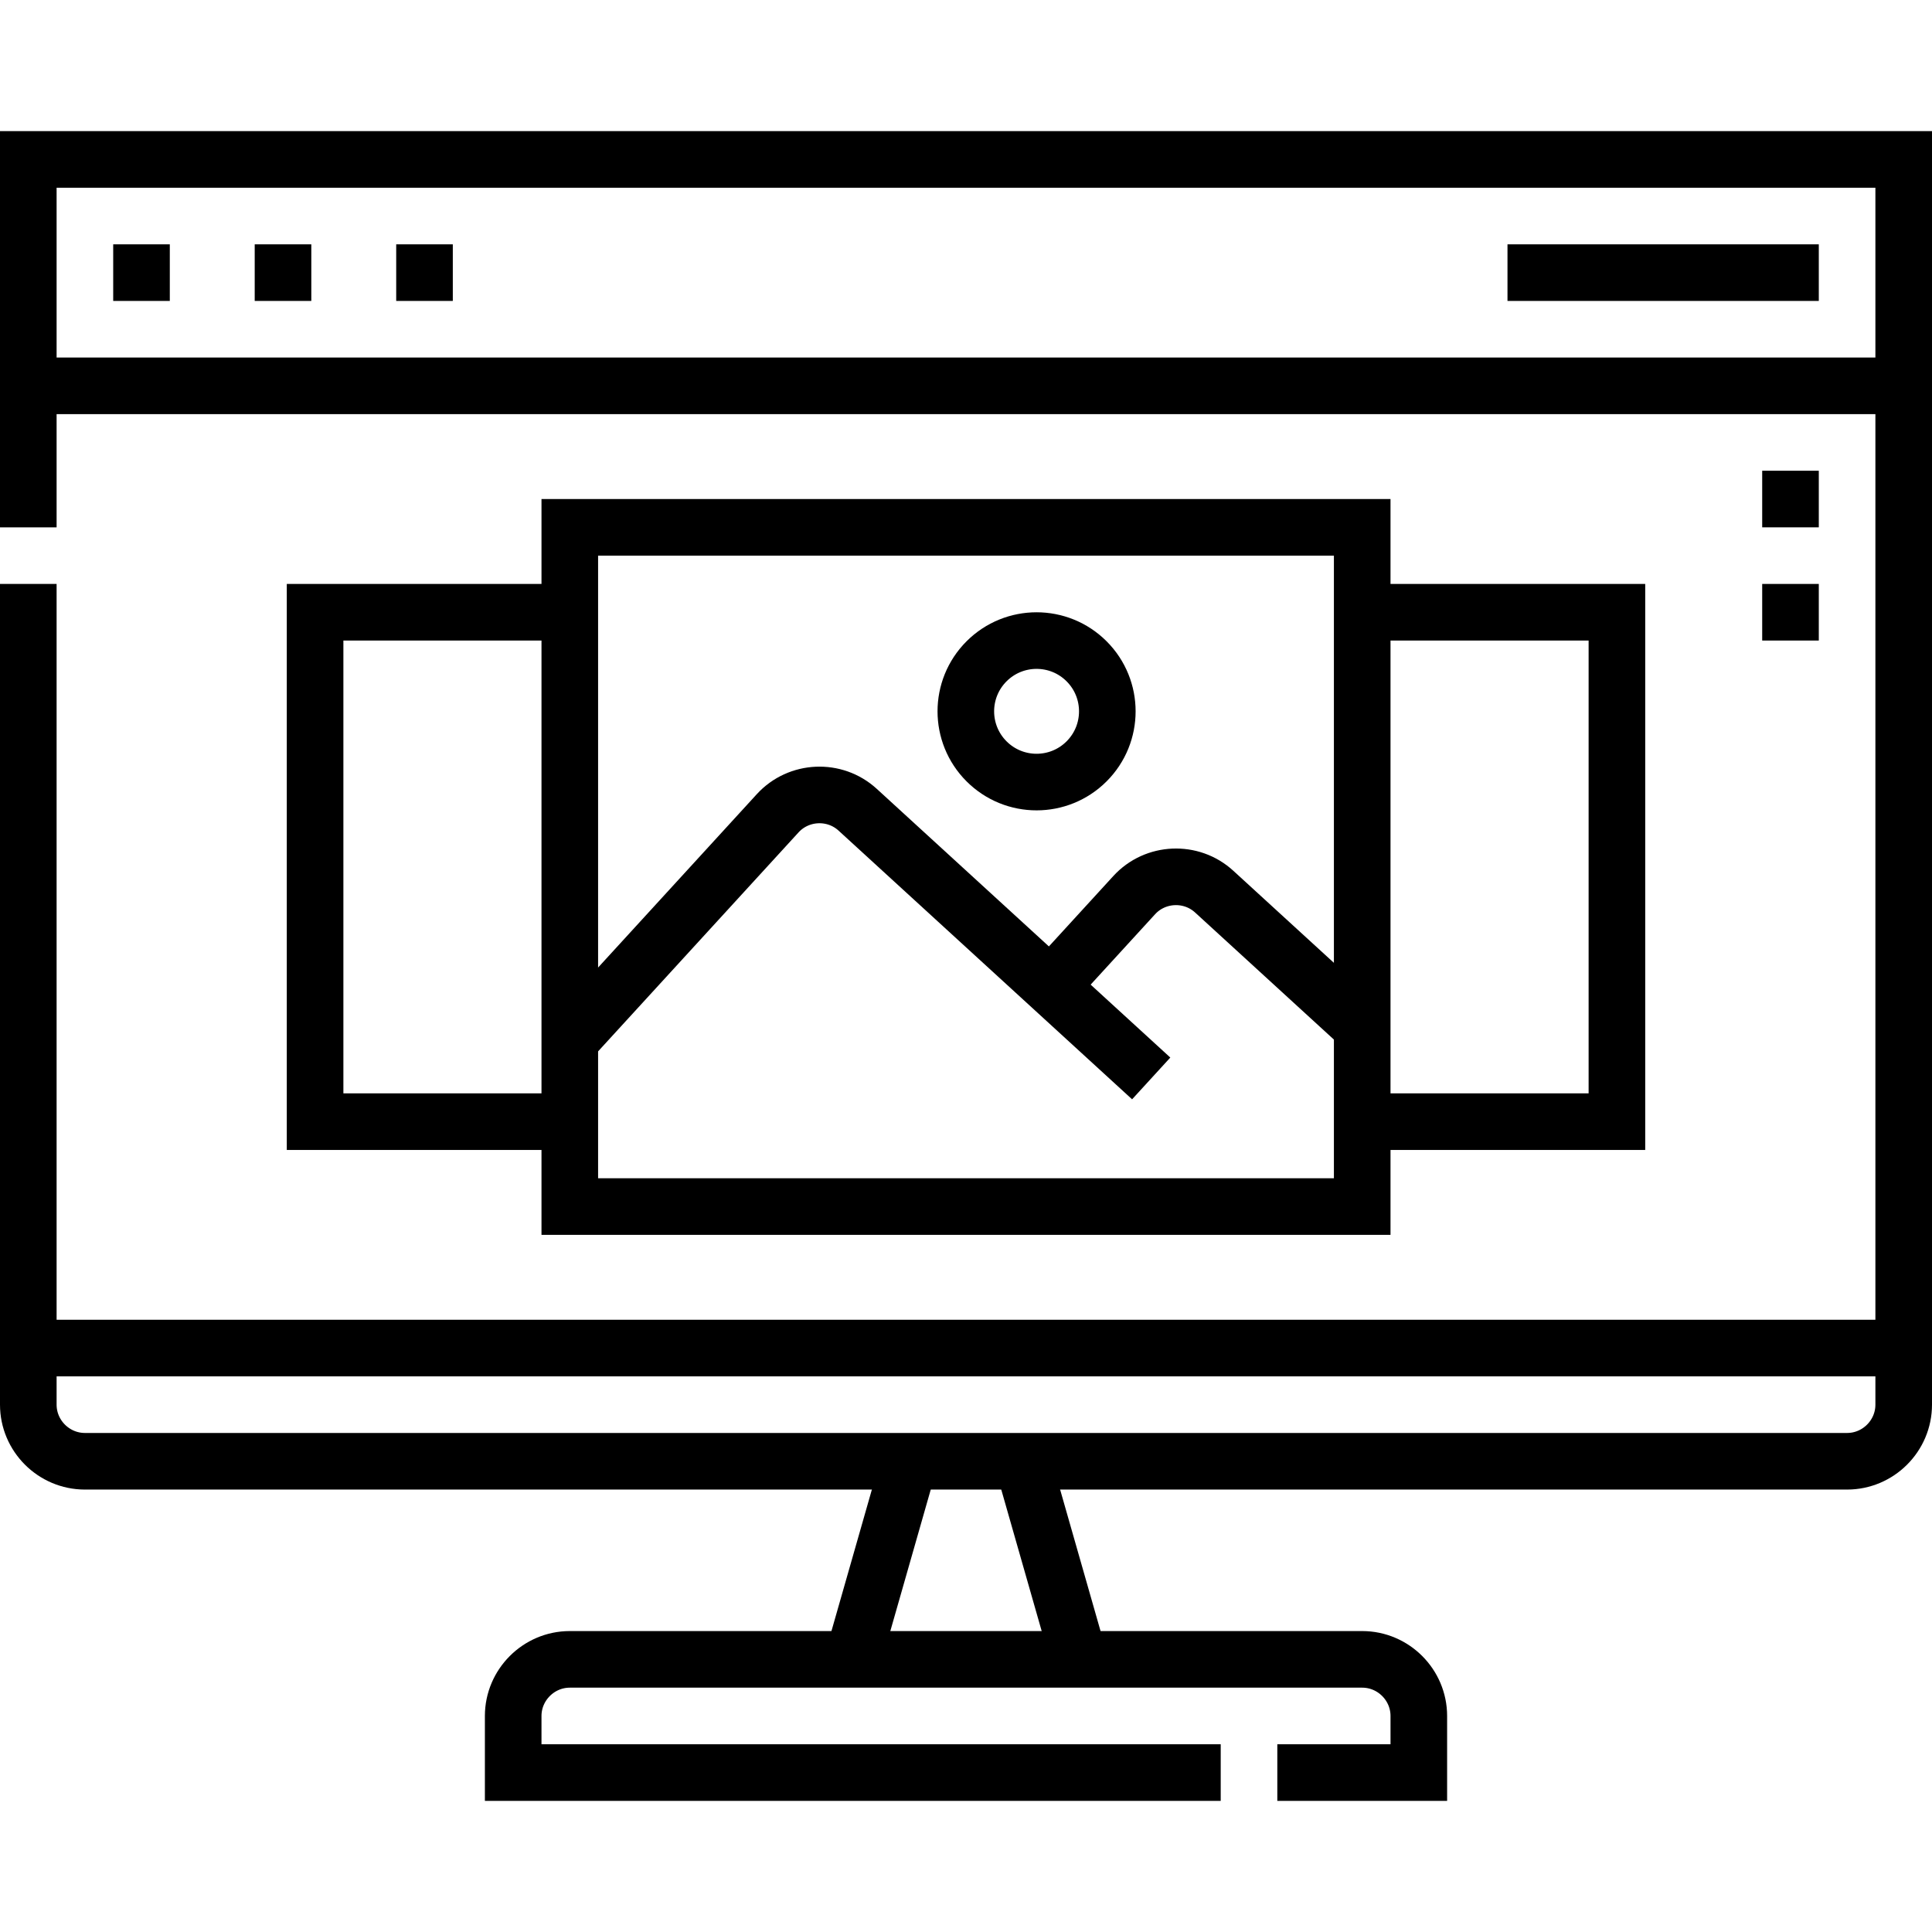
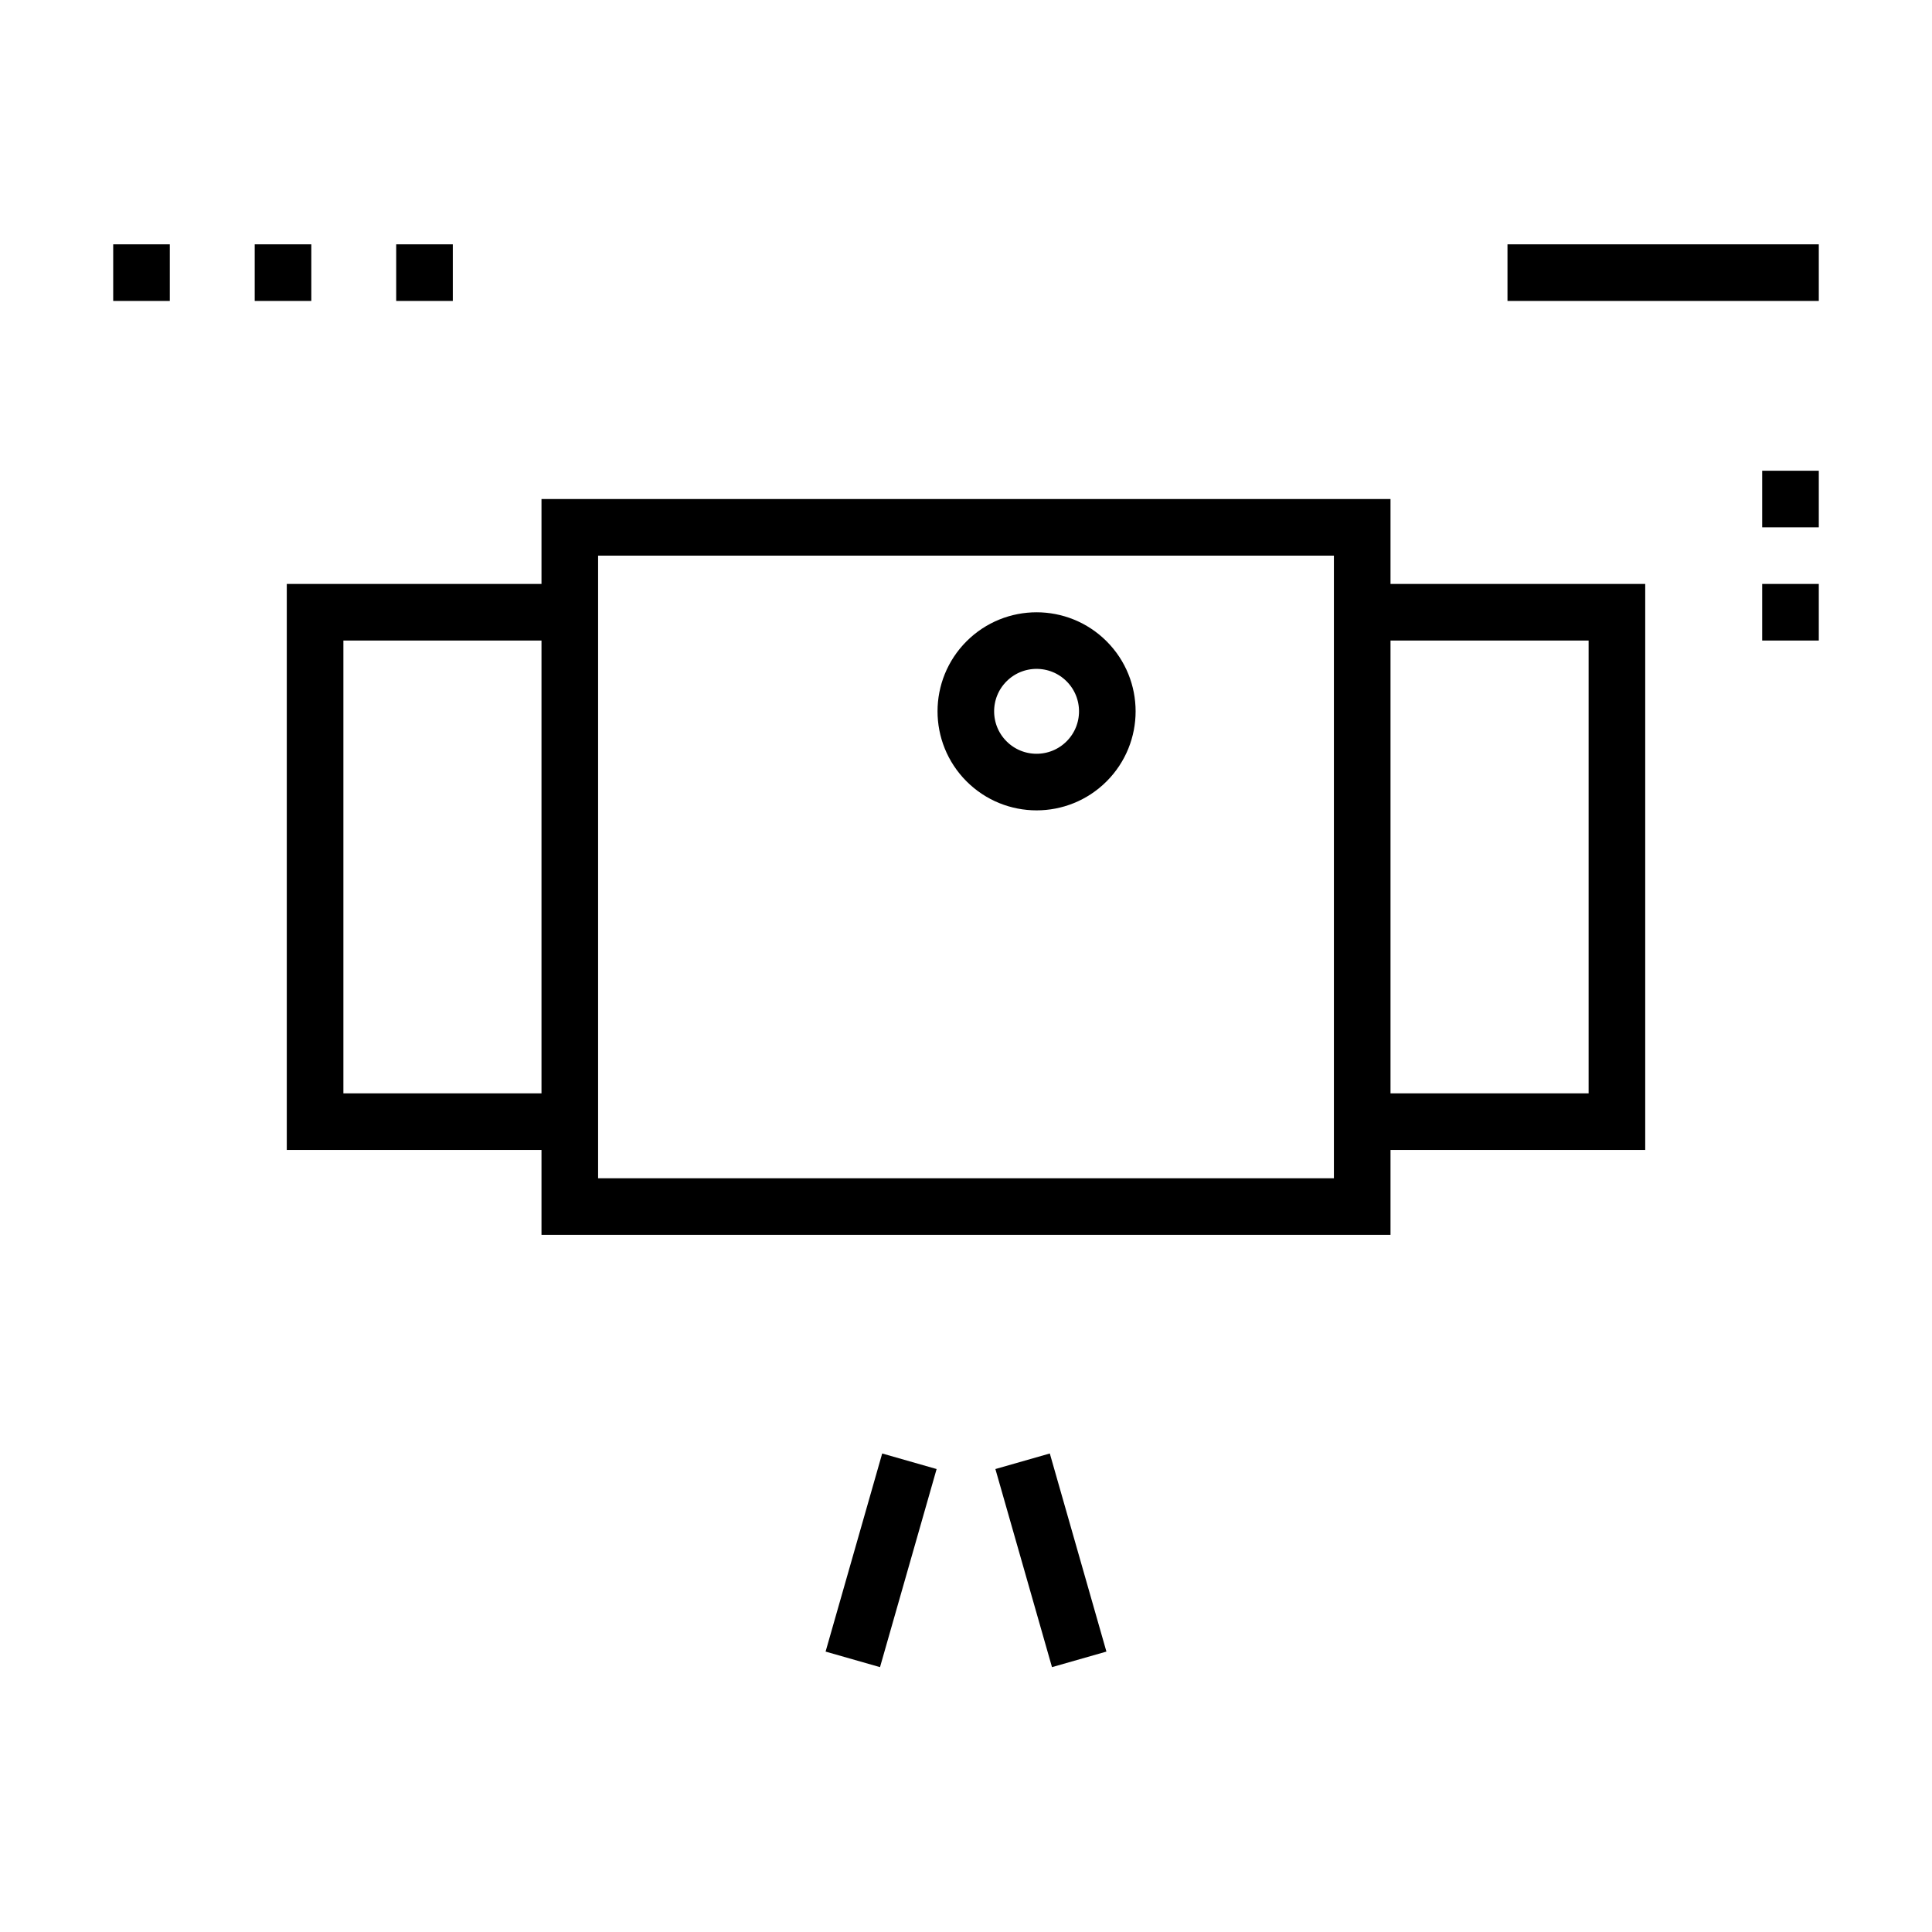
<svg xmlns="http://www.w3.org/2000/svg" version="1.1" id="Capa_1" x="0px" y="0px" viewBox="0 0 512.001 512.001" style="enable-background:new 0 0 512.001 512.001;" xml:space="preserve" width="512" height="512">
  <g>
-     <path style="fill-rule:evenodd;clip-rule:evenodd;fill:none;stroke:#000000;stroke-width:15;stroke-miterlimit:22.926;" d="&#10;&#09;&#09;M7.5,357.251h497.002 M7.5,102.25h497.001" />
    <path style="fill-rule:evenodd;clip-rule:evenodd;fill:none;stroke:#000000;stroke-width:15;stroke-miterlimit:22.926;" d="&#10;&#09;&#09;M67.5,72.251h15 M104.999,72.251h15 M30,72.251h15" />
    <line style="fill-rule:evenodd;clip-rule:evenodd;fill:none;stroke:#000000;stroke-width:15;stroke-miterlimit:22.926;" x1="399.501" y1="72.251" x2="482.001" y2="72.251" />
    <path style="fill-rule:evenodd;clip-rule:evenodd;fill:none;stroke:#000000;stroke-width:15;stroke-miterlimit:22.926;" d="&#10;&#09;&#09;M474.501,139.75v-15 M474.501,169.75v-15" />
    <path style="fill-rule:evenodd;clip-rule:evenodd;fill:none;stroke:#000000;stroke-width:15;stroke-miterlimit:22.926;" d="&#10;&#09;&#09;M226.001,439.75l15-52.499 M286.001,439.75l-15-52.499" />
    <rect x="151.001" y="139.75" style="fill-rule:evenodd;clip-rule:evenodd;fill:none;stroke:#000000;stroke-width:15;stroke-miterlimit:22.926;" width="209.999" height="180.001" />
-     <path style="fill-rule:evenodd;clip-rule:evenodd;fill:none;stroke:#000000;stroke-width:15;stroke-miterlimit:22.926;" d="&#10;&#09;&#09;M151.001,275.711l55.096-60.189c5.57-6.085,15.108-6.506,21.192-0.936l77.792,71.21" />
    <path style="fill-rule:evenodd;clip-rule:evenodd;fill:none;stroke:#000000;stroke-width:15;stroke-miterlimit:22.926;" d="&#10;&#09;&#09;M361.001,162.25H428.5v135.002h-67.499 M151.001,162.25H83.502v135.002h67.499" />
-     <path style="fill-rule:evenodd;clip-rule:evenodd;fill:none;stroke:#000000;stroke-width:15;stroke-miterlimit:22.926;" d="&#10;&#09;&#09;M278.437,261.406l22.139-24.185c5.57-6.085,15.108-6.505,21.192-0.936l39.232,35.913" />
    <ellipse transform="matrix(0.707 -0.707 0.707 0.707 -52.816 249.489)" style="fill-rule:evenodd;clip-rule:evenodd;fill:none;stroke:#000000;stroke-width:15;stroke-miterlimit:22.926;" cx="274.752" cy="188.5" rx="18.75" ry="18.75" />
-     <path style="fill-rule:evenodd;clip-rule:evenodd;fill:none;stroke:#000000;stroke-width:15;stroke-miterlimit:22.926;" d="&#10;&#09;&#09;M338.502,469.75h37.5v-15c0-8.25-6.761-15-15-15H151c-8.239,0-15,6.761-15,15v15h187.502" />
-     <path style="fill-rule:evenodd;clip-rule:evenodd;fill:none;stroke:#000000;stroke-width:15;stroke-miterlimit:22.926;" d="&#10;&#09;&#09;M7.5,139.75V42.251h497.001v329.999c0,8.25-6.75,15-15,15H22.5c-8.25,0-15-6.75-15-15v-217.5" />
  </g>
</svg>